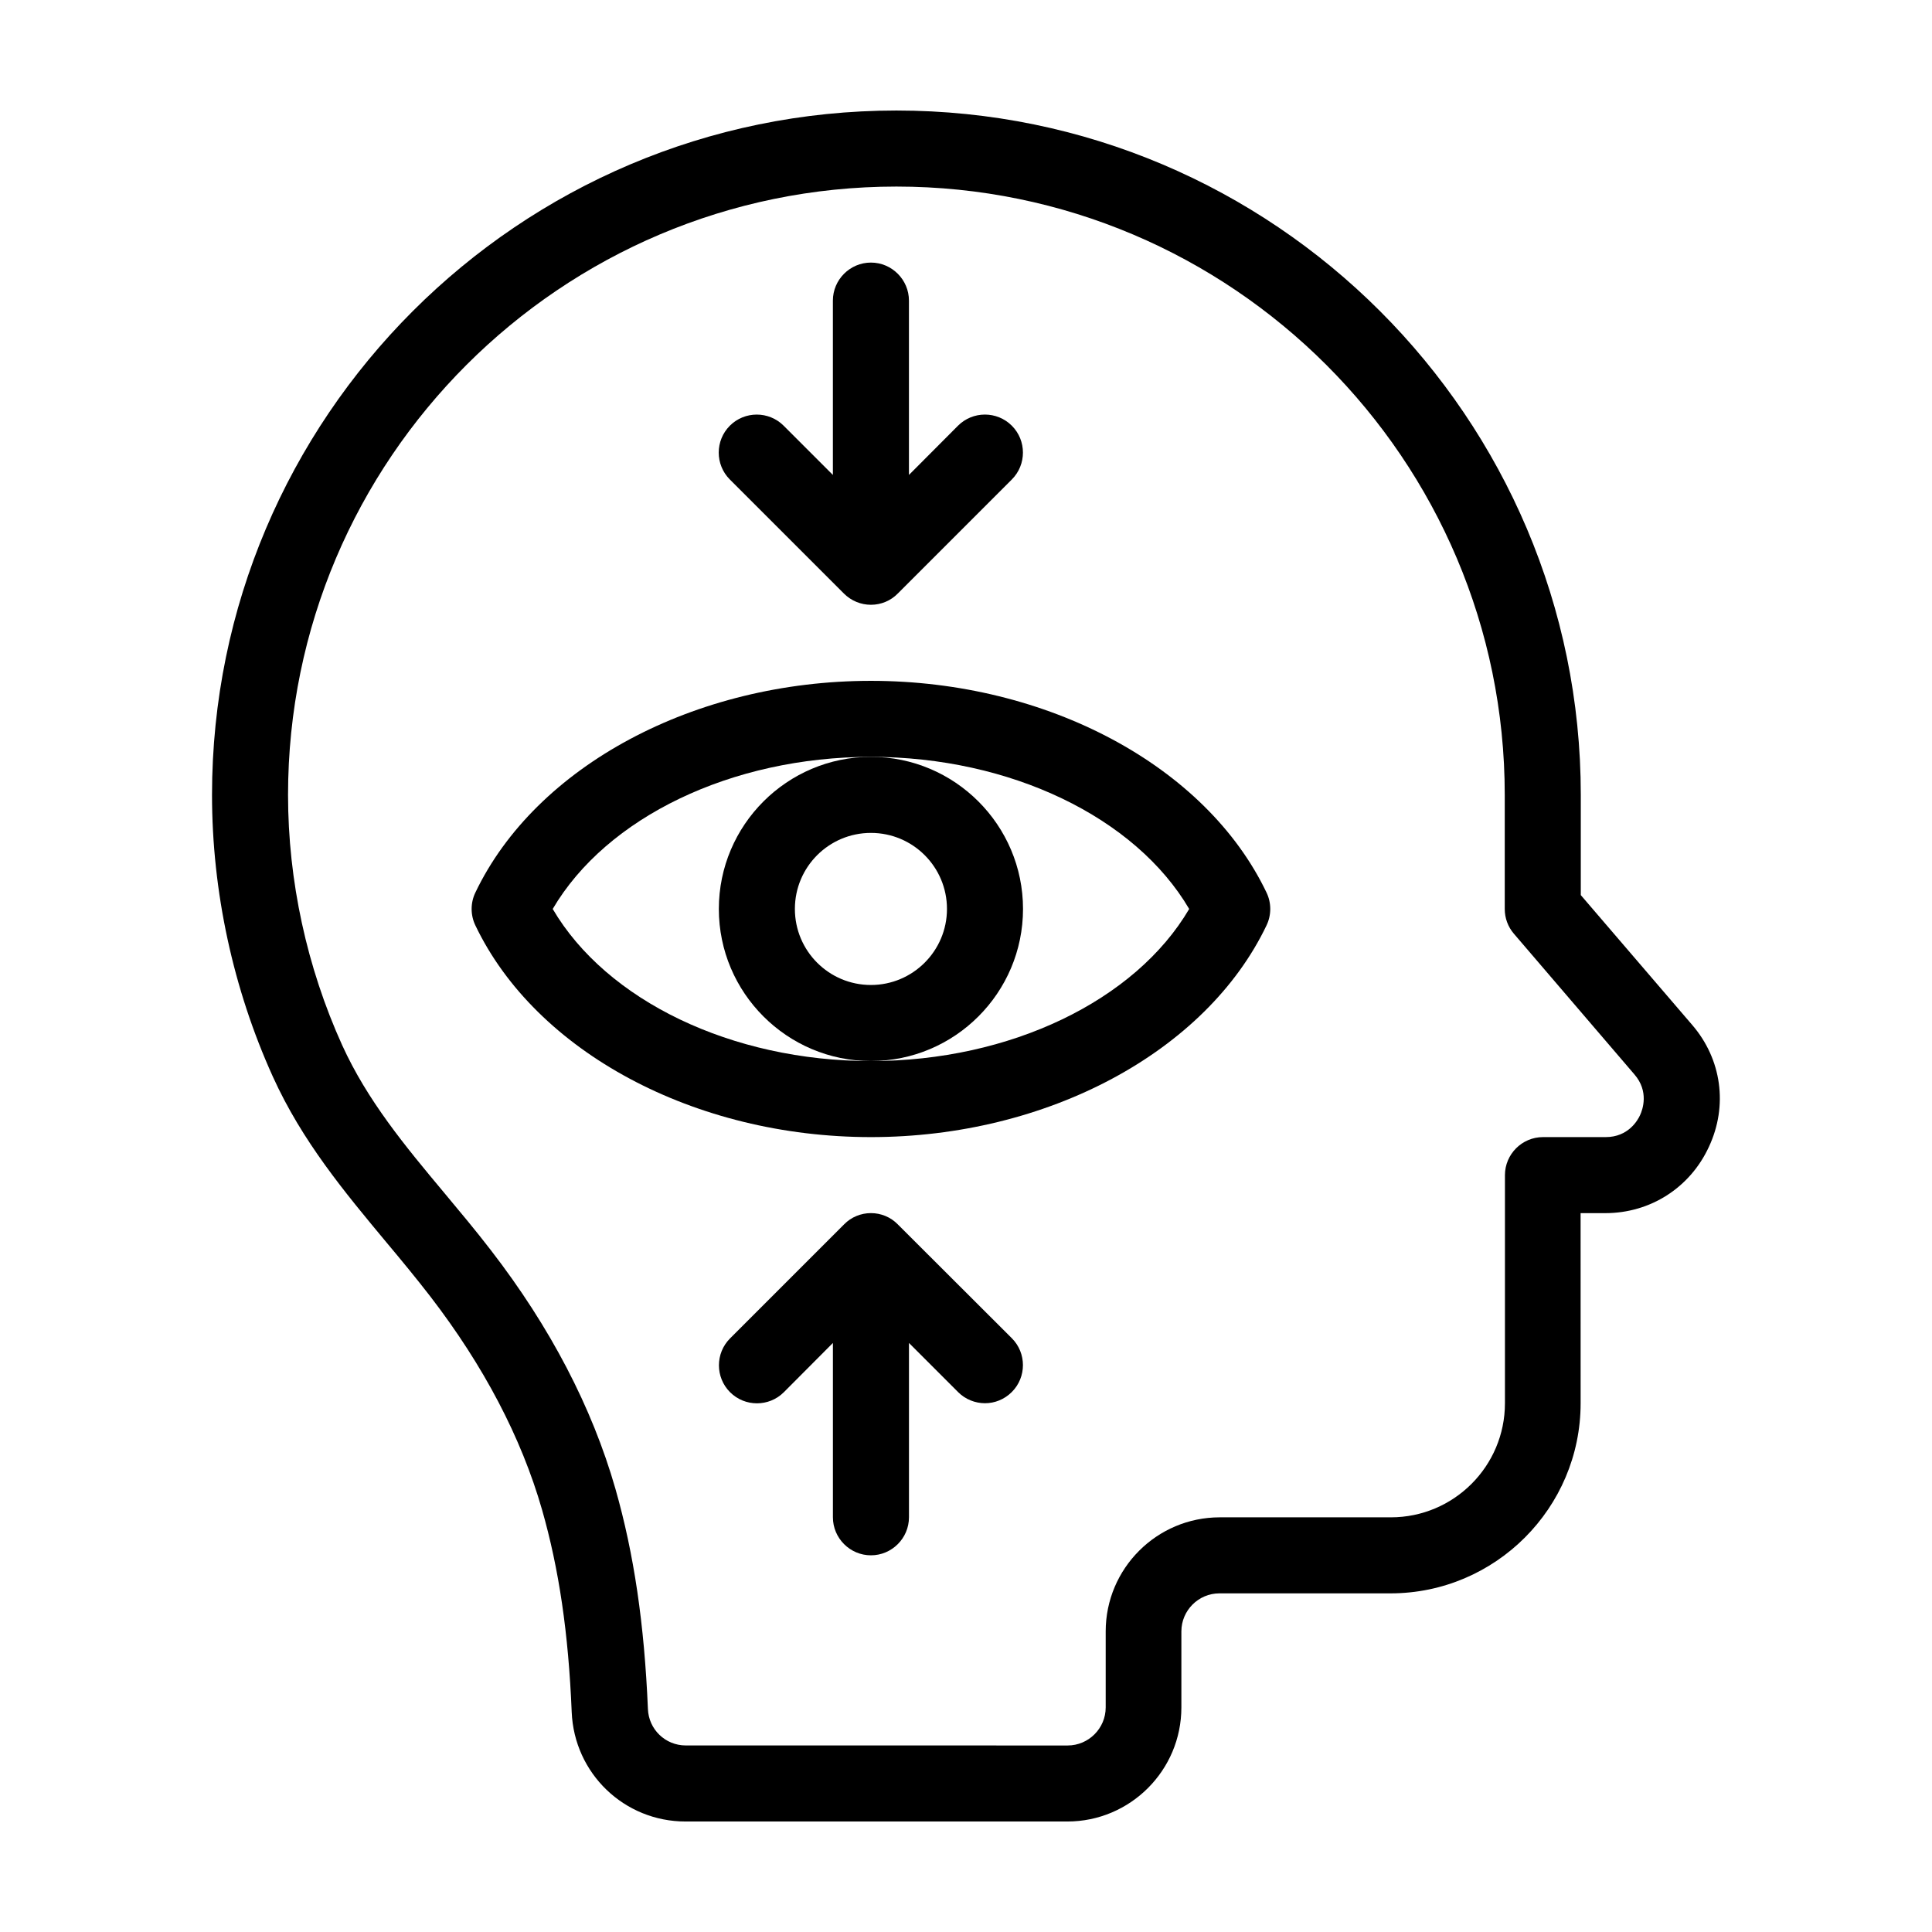
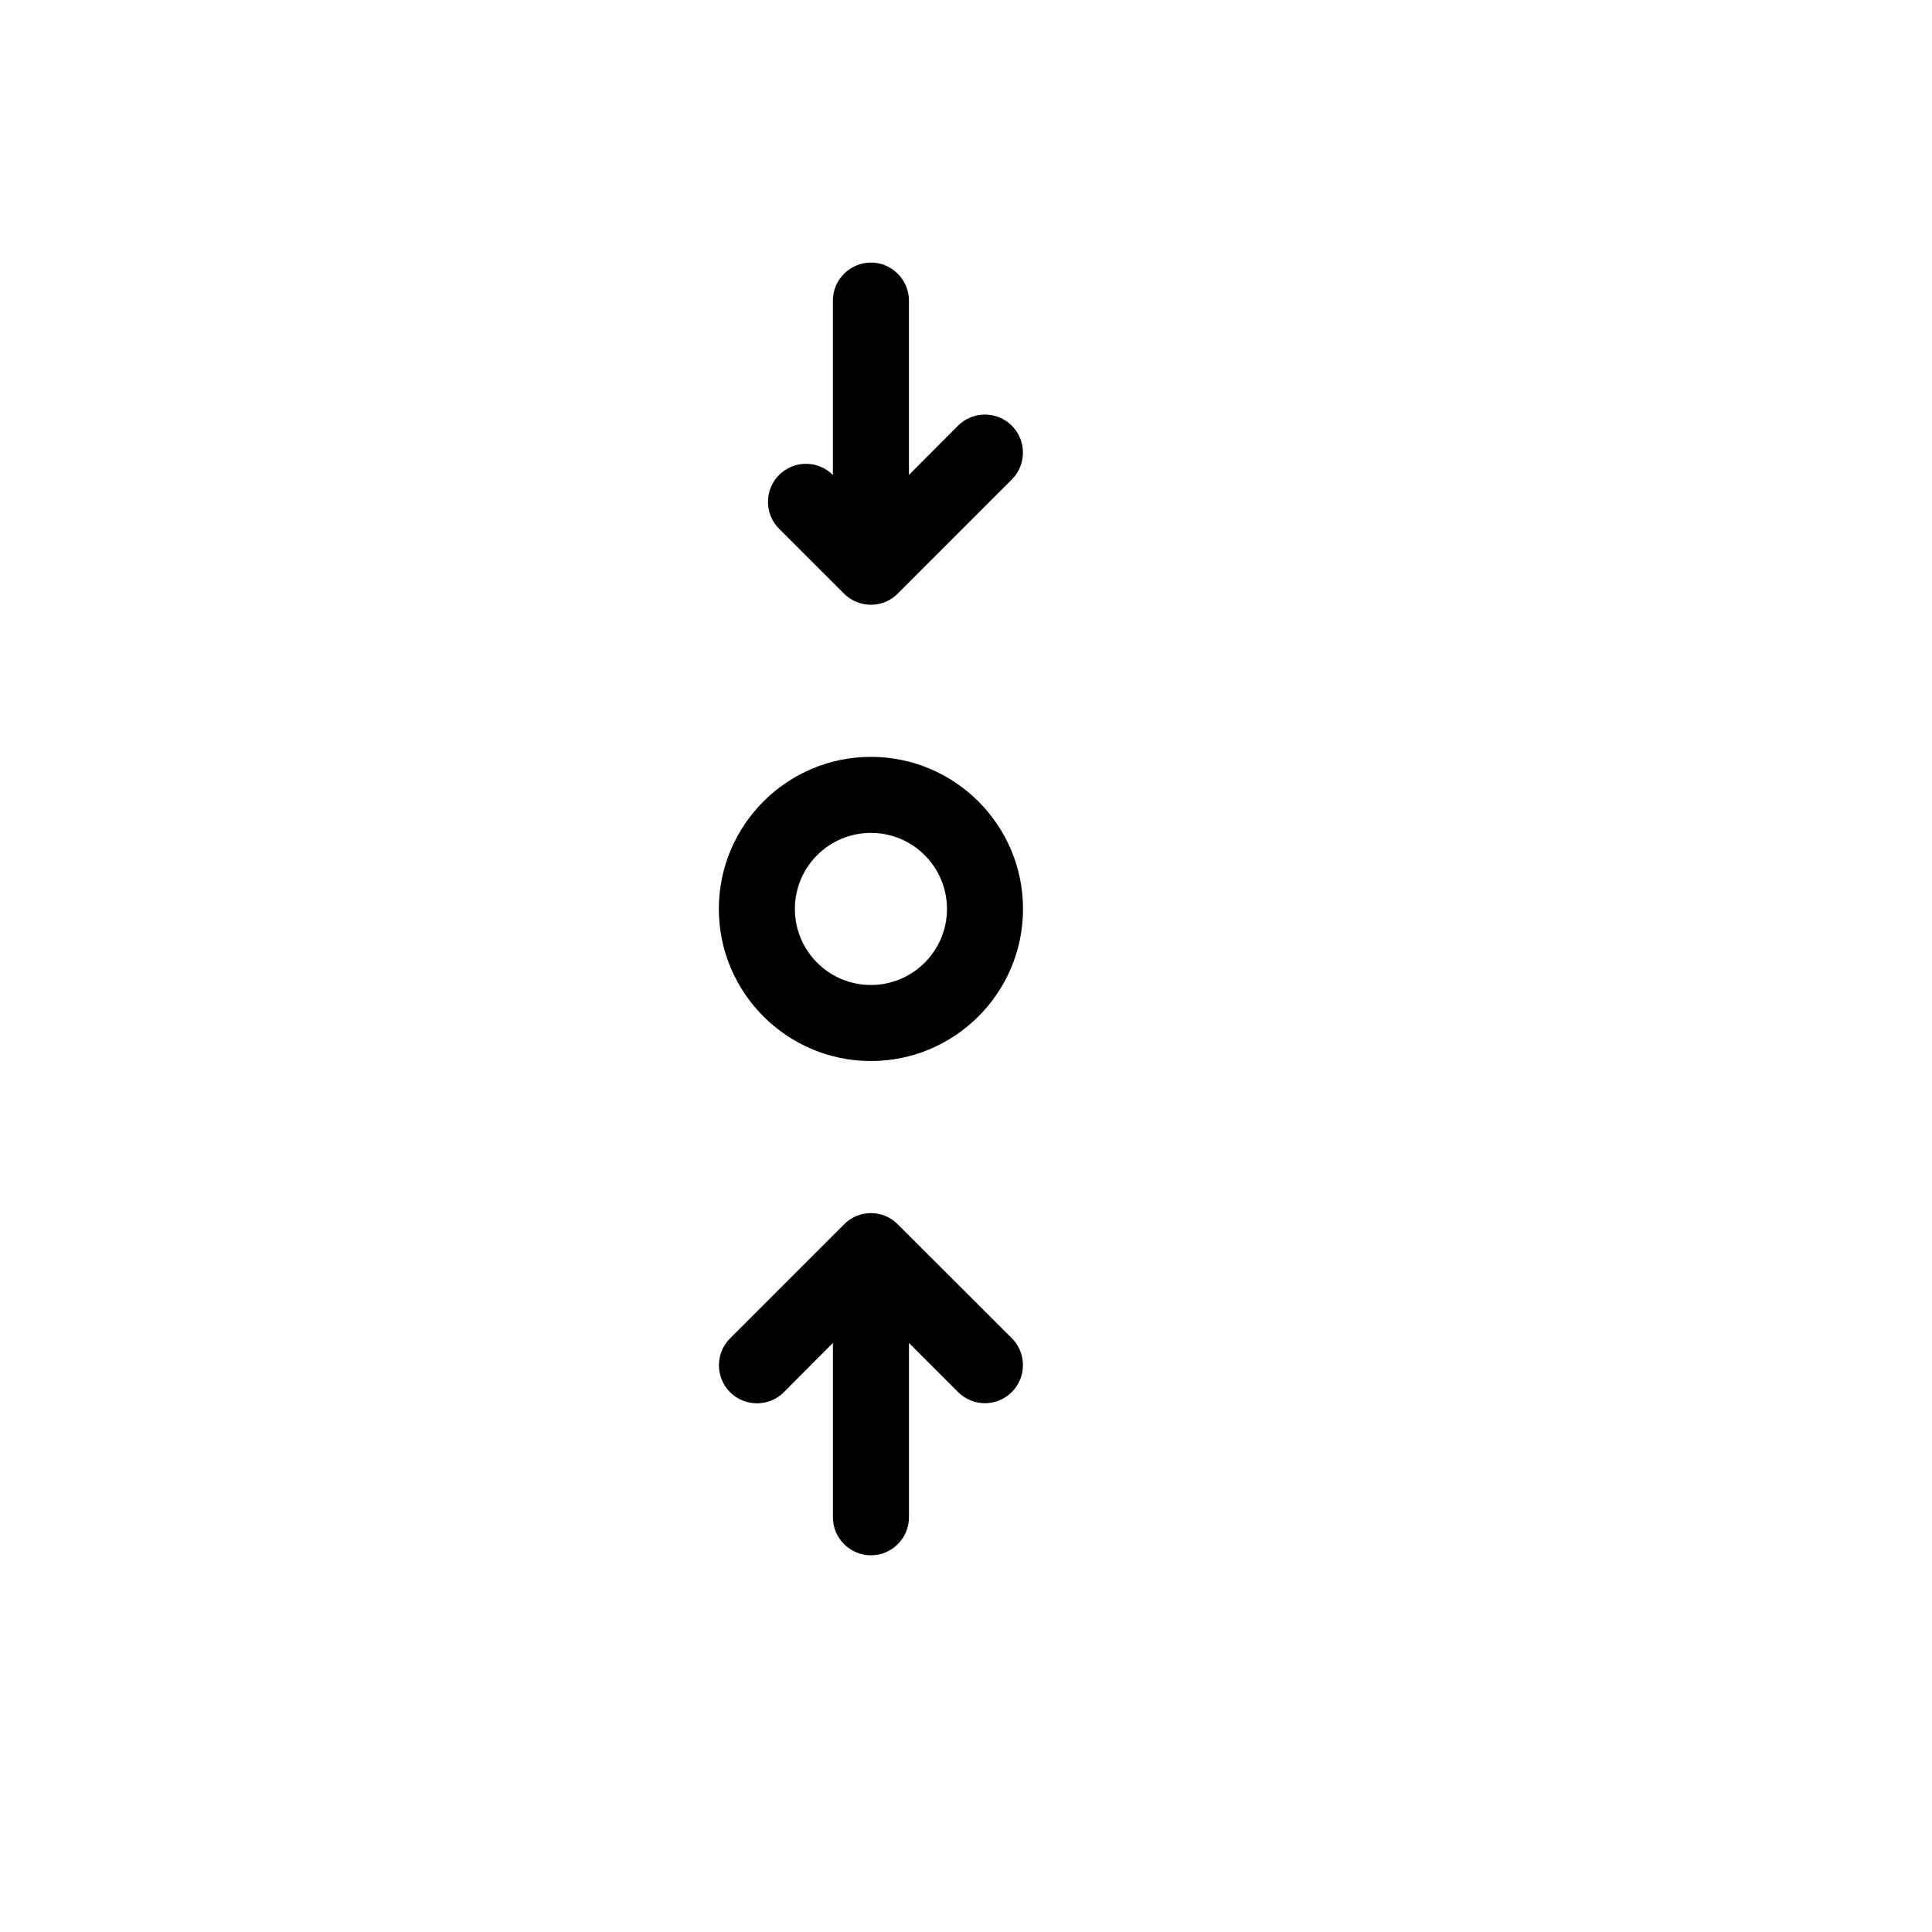
<svg xmlns="http://www.w3.org/2000/svg" fill="#000000" width="800px" height="800px" version="1.1" viewBox="144 144 512 512">
  <g>
-     <path d="m592.45 415.62-29.523-34.41v-26.551c0-100.01-81.367-181.37-181.37-181.37-100.01 0-181.37 81.367-181.37 181.37 0 25.594 5.594 51.438 16.121 74.664 7.758 17.129 19.094 30.684 30.027 43.832 3.93 4.684 7.961 9.574 11.738 14.461 14.105 18.34 24.082 37.332 29.574 56.477 4.484 15.668 7.004 32.695 7.859 53.605 0.656 16.273 13.906 29.02 30.18 29.02h101.16c16.676 0 30.23-13.551 30.23-30.23v-20.152c0-5.543 4.535-10.078 10.078-10.078h45.344c27.762 0 50.383-22.621 50.383-50.383l-0.008-50.379h6.551c11.941 0 22.469-6.75 27.457-17.582 5.09-10.883 3.375-23.227-4.434-32.293zm-13.805 23.879c-0.605 1.363-3.121 5.844-9.117 5.844h-16.625c-5.543 0-10.078 4.535-10.078 10.078v60.457c0 16.676-13.551 30.23-30.23 30.23h-45.344c-16.676 0-30.23 13.551-30.23 30.23v20.152c0 5.543-4.535 10.078-10.078 10.078l-101.21-0.008c-5.391 0-9.824-4.231-10.027-9.672-0.957-22.52-3.68-41.059-8.613-58.34-6.195-21.613-17.281-42.875-33-63.227-4.031-5.238-8.211-10.227-12.242-15.062-10.578-12.645-20.504-24.637-27.156-39.246-9.371-20.656-14.359-43.578-14.359-66.352 0-88.922 72.348-161.22 161.22-161.22s161.22 72.297 161.22 161.22v30.23c0 2.418 0.855 4.734 2.418 6.551l31.941 37.281c3.93 4.527 2.168 9.363 1.512 10.773z" />
    <path d="m415.11 384.88c0-22.219-18.086-40.305-40.305-40.305s-40.305 18.086-40.305 40.305 18.086 40.305 40.305 40.305 40.305-18.086 40.305-40.305zm-40.305 20.152c-11.133 0-20.152-9.02-20.152-20.152 0-11.133 9.02-20.152 20.152-20.152 11.133 0 20.152 9.02 20.152 20.152 0 11.137-9.07 20.152-20.152 20.152z" />
-     <path d="m374.81 324.43c-46.703 0-88.82 22.57-104.84 56.125-1.309 2.719-1.309 5.945 0 8.664 16.023 33.555 58.141 56.125 104.84 56.125s88.82-22.57 104.84-56.125c1.309-2.719 1.309-5.945 0-8.664-16.023-33.555-58.141-56.125-104.84-56.125zm0 100.76c-36.93 0-70.078-16.02-84.336-40.305 14.258-24.285 47.359-40.305 84.336-40.305 36.98 0 70.078 16.02 84.336 40.305-14.258 24.285-47.406 40.305-84.336 40.305z" />
    <path d="m381.91 468.46c-1.863-1.914-4.434-2.973-7.102-2.973-2.672 0-5.238 1.059-7.106 2.973l-30.23 30.23c-3.93 3.93-3.93 10.328 0 14.258 3.93 3.93 10.328 3.93 14.258 0l13-13.051v46.199c0 5.543 4.535 10.078 10.078 10.078 5.543 0 10.078-4.535 10.078-10.078v-46.199l13.047 13.047c1.914 1.918 4.535 2.926 7.102 2.926 2.57 0 5.141-1.008 7.106-2.973 3.93-3.93 3.93-10.328 0-14.258z" />
-     <path d="m367.65 301.3c1.918 1.914 4.484 2.973 7.156 2.973s5.238-1.059 7.106-2.973l30.23-30.23c3.93-3.93 3.93-10.328 0-14.258-3.93-3.93-10.328-3.93-14.258 0l-13.004 13.051v-46.199c0-5.543-4.535-10.078-10.078-10.078-5.543 0-10.078 4.535-10.078 10.078v46.199l-13.047-13.047c-3.93-3.93-10.328-3.93-14.258 0-3.93 3.93-3.93 10.328 0 14.258z" />
+     <path d="m367.65 301.3c1.918 1.914 4.484 2.973 7.156 2.973s5.238-1.059 7.106-2.973l30.23-30.23c3.93-3.93 3.93-10.328 0-14.258-3.93-3.93-10.328-3.93-14.258 0l-13.004 13.051v-46.199c0-5.543-4.535-10.078-10.078-10.078-5.543 0-10.078 4.535-10.078 10.078v46.199c-3.93-3.93-10.328-3.93-14.258 0-3.93 3.93-3.93 10.328 0 14.258z" />
  </g>
</svg>